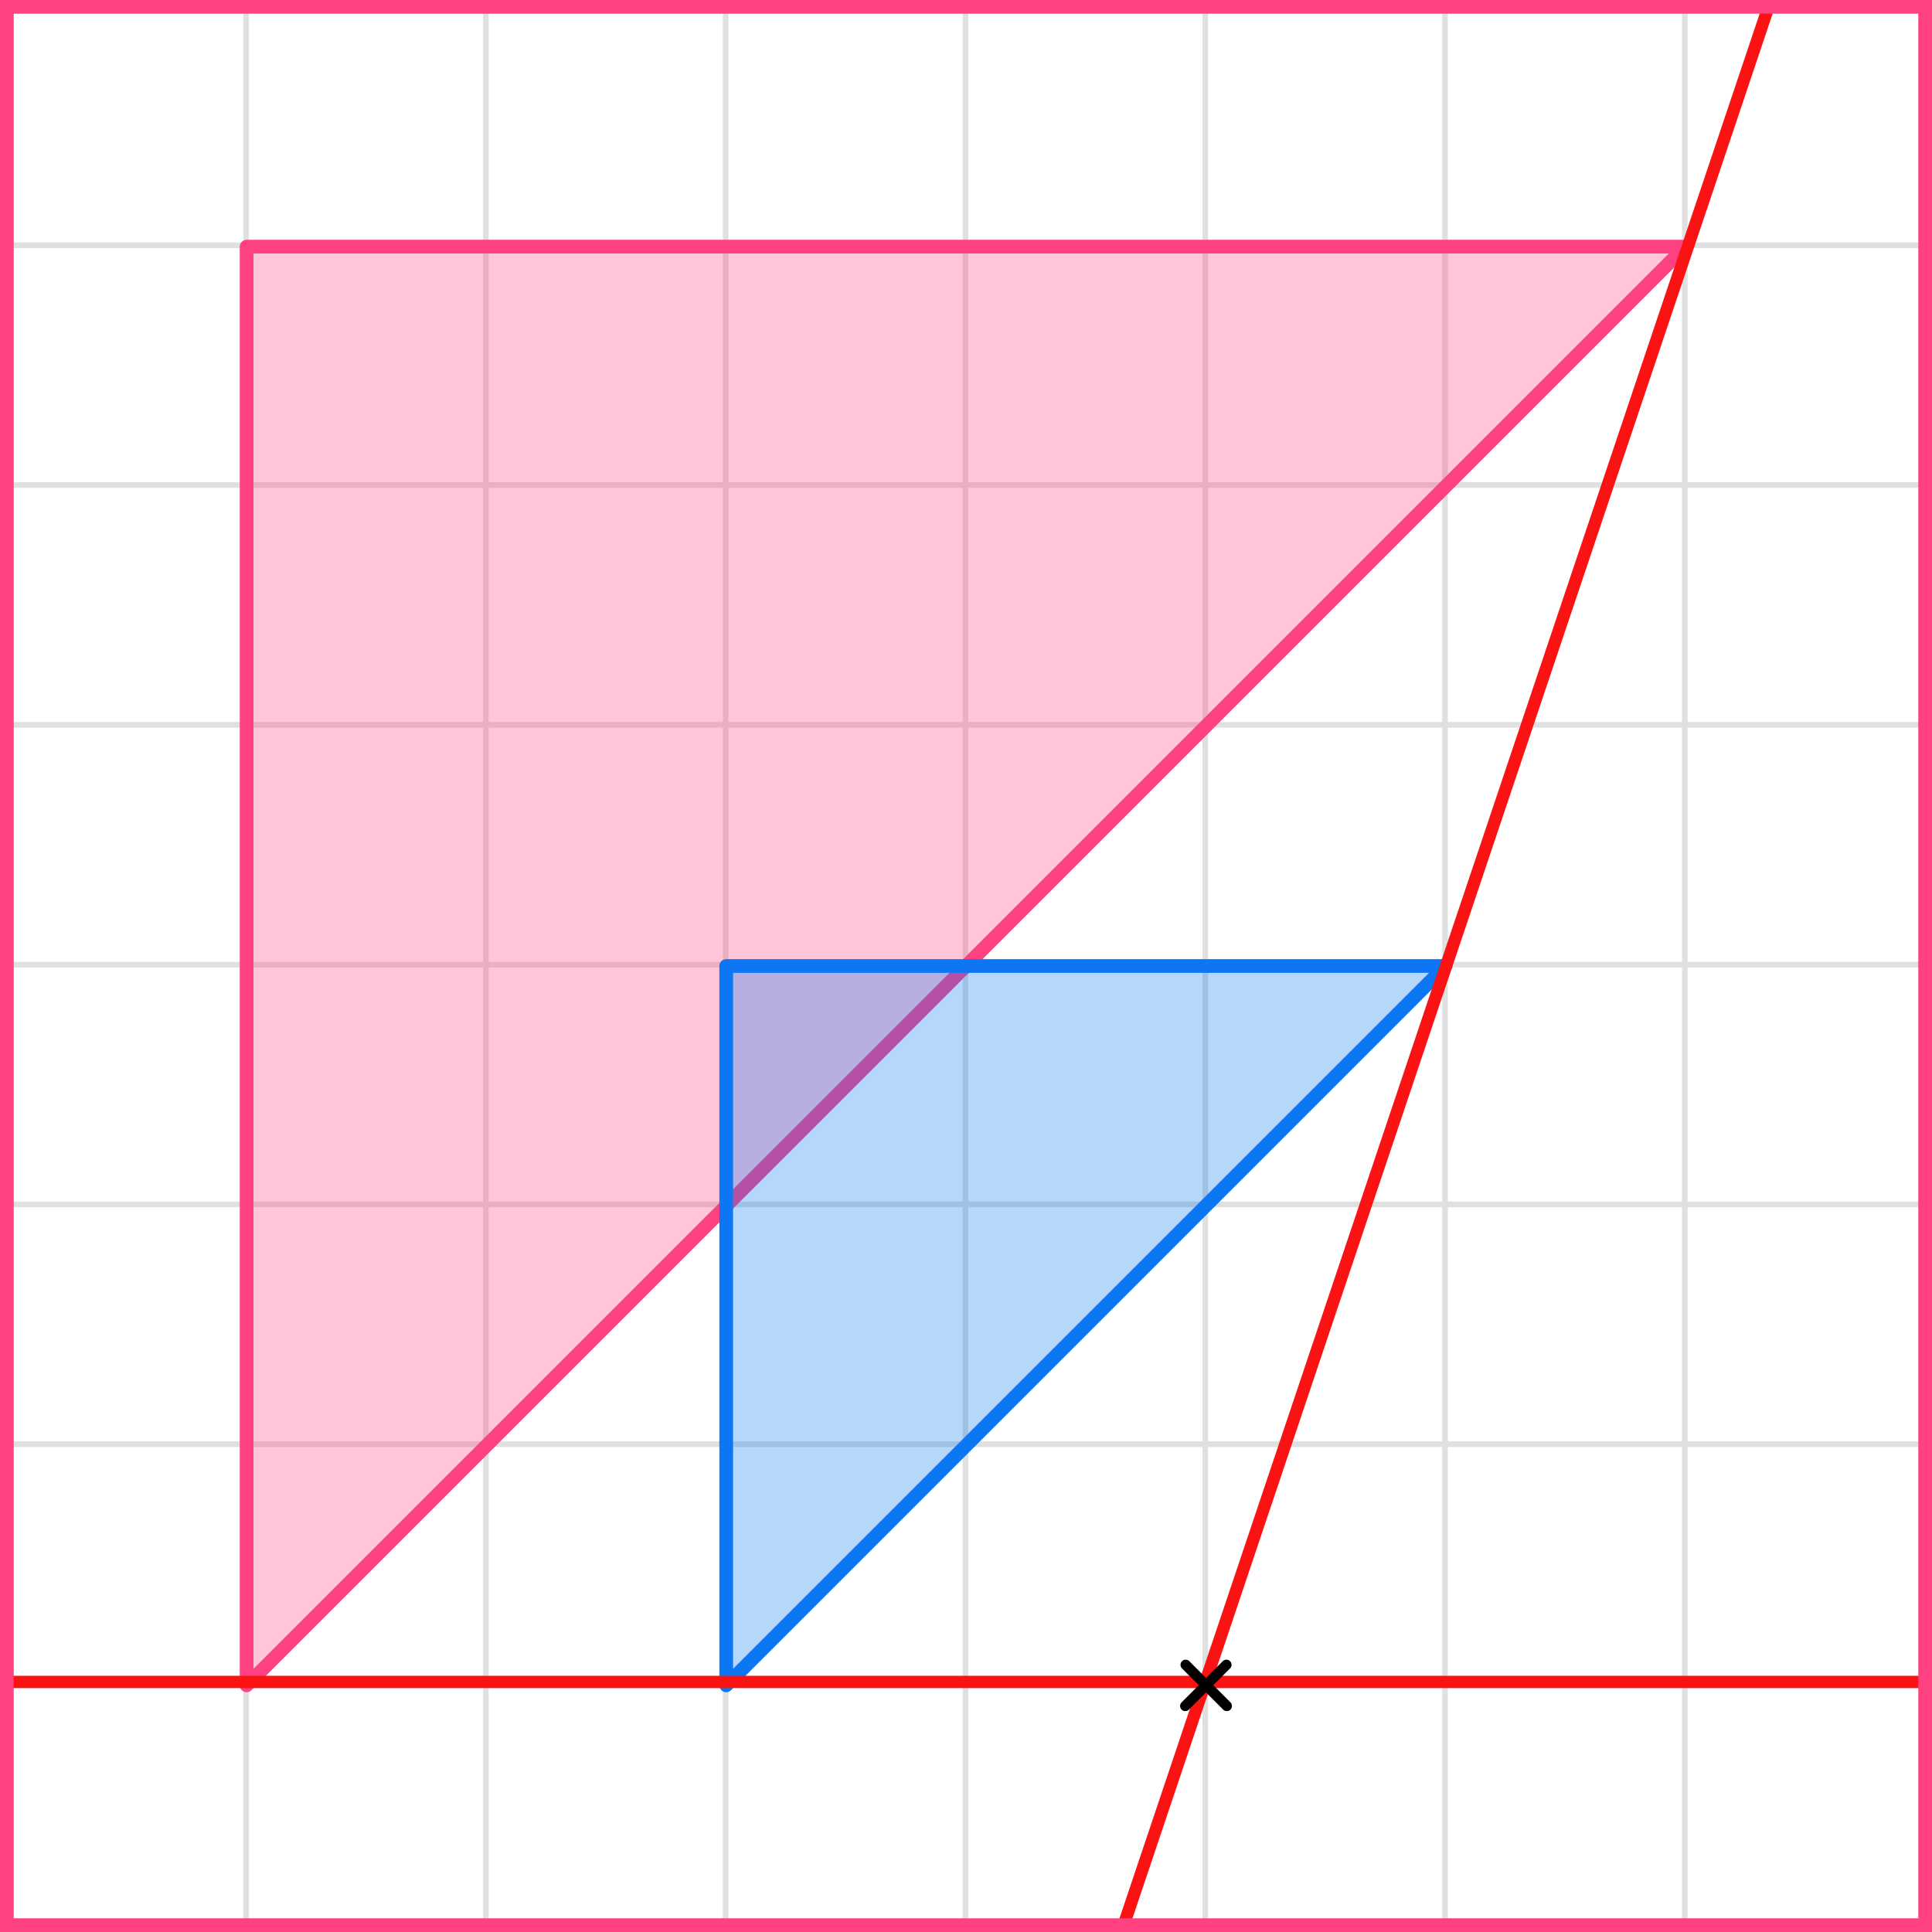
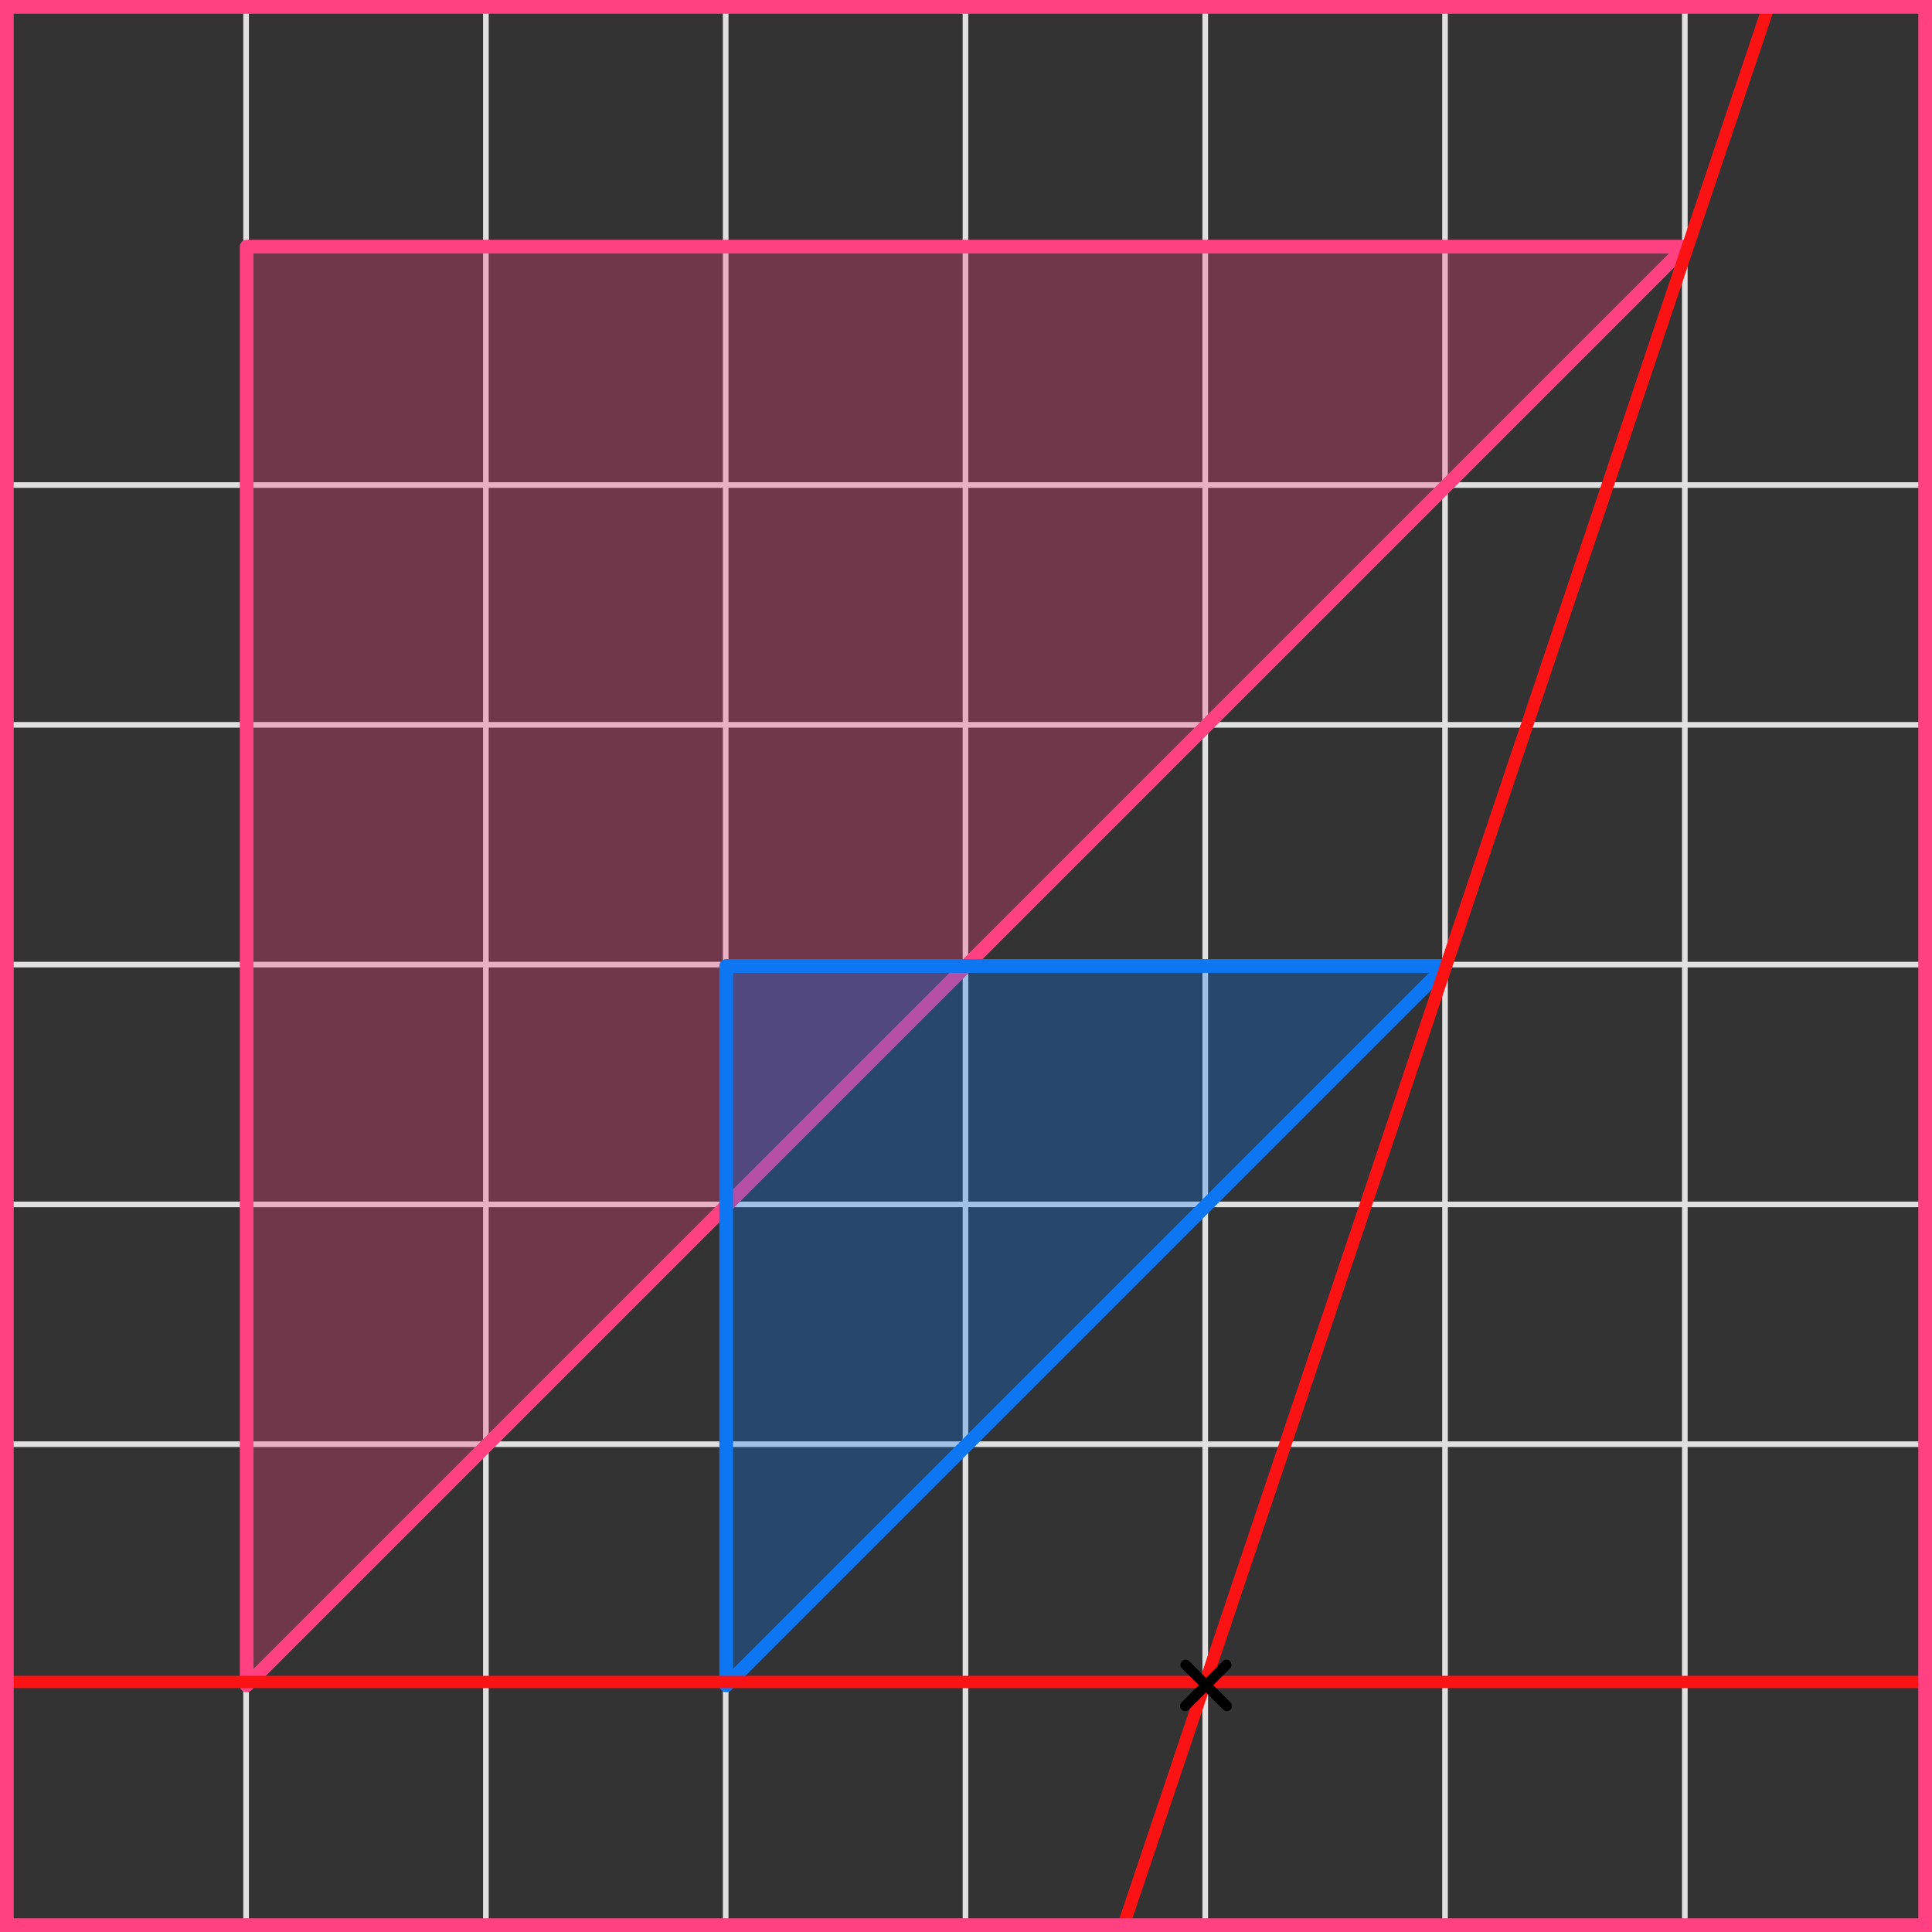
<svg xmlns="http://www.w3.org/2000/svg" width="282" height="282" viewBox="0 0 282 282" fill="none">
  <rect x="0" y="0" width="282" height="282" fill="#333333" stroke="none" />
  <mask id="mask0_2023:35876" style="mask-type:alpha" maskUnits="userSpaceOnUse" x="0" y="0" width="282" height="282">
    <rect width="282" height="282" fill="#C4C4C4" />
  </mask>
  <g mask="url(#mask0_2023:35876)">
    <mask id="mask1_2023:35876" style="mask-type:alpha" maskUnits="userSpaceOnUse" x="-72" y="-193" width="500" height="494">
      <rect x="-72" y="-193" width="500" height="493.421" fill="white" />
    </mask>
    <g mask="url(#mask1_2023:35876)">
-       <rect x="-72" y="-193" width="501.645" height="493.421" fill="white" />
      <line x1="0.922" y1="307.418" x2="0.922" y2="-186.003" stroke="#E0E0E0" stroke-width="0.82" />
      <line x1="35.921" y1="307.418" x2="35.921" y2="-186.003" stroke="#E0E0E0" stroke-width="0.822" />
      <line x1="70.921" y1="307.418" x2="70.921" y2="-186.003" stroke="#E0E0E0" stroke-width="0.822" />
      <line x1="105.921" y1="307.418" x2="105.921" y2="-186.003" stroke="#E0E0E0" stroke-width="0.822" />
      <line x1="140.922" y1="307.418" x2="140.922" y2="-186.003" stroke="#E0E0E0" stroke-width="0.82" />
      <line x1="175.921" y1="307.418" x2="175.921" y2="-186.003" stroke="#E0E0E0" stroke-width="0.822" />
      <line x1="210.921" y1="307.418" x2="210.921" y2="-186.003" stroke="#E0E0E0" stroke-width="0.822" />
      <line x1="245.921" y1="307.418" x2="245.921" y2="-186.003" stroke="#E0E0E0" stroke-width="0.822" />
      <line x1="280.922" y1="307.418" x2="280.922" y2="-186.003" stroke="#E0E0E0" stroke-width="0.82" />
      <line x1="431.289" y1="280.797" x2="-81.869" y2="280.797" stroke="#E0E0E0" stroke-width="0.82" />
      <line x1="431.289" y1="245.798" x2="-81.869" y2="245.798" stroke="#E0E0E0" stroke-width="0.822" />
      <line x1="431.289" y1="210.798" x2="-81.869" y2="210.798" stroke="#E0E0E0" stroke-width="0.822" />
      <line x1="431.289" y1="175.798" x2="-81.869" y2="175.798" stroke="#E0E0E0" stroke-width="0.822" />
      <line x1="431.289" y1="140.797" x2="-81.869" y2="140.797" stroke="#E0E0E0" stroke-width="0.82" />
      <line x1="431.289" y1="105.798" x2="-81.869" y2="105.798" stroke="#E0E0E0" stroke-width="0.822" />
      <line x1="431.289" y1="70.798" x2="-81.869" y2="70.798" stroke="#E0E0E0" stroke-width="0.822" />
-       <line x1="431.289" y1="35.798" x2="-81.869" y2="35.798" stroke="#E0E0E0" stroke-width="0.822" />
      <line x1="431.289" y1="0.797" x2="-81.869" y2="0.797" stroke="#E0E0E0" stroke-width="0.82" />
    </g>
    <path d="M36 246L246 36H36L36 246Z" fill="#FF4081" fill-opacity="0.3" stroke="#FF4081" stroke-width="2" stroke-linejoin="round" />
    <path d="M106 246L211 141H106L106 246Z" fill="#0D77F3" fill-opacity="0.3" stroke="#0D77F3" stroke-width="2" stroke-linejoin="round" />
    <path d="M-9 245.5H291M162 287L263 -13.5" stroke="#FB1313" stroke-width="1.8" stroke-linecap="round" stroke-linejoin="round" />
  </g>
  <rect x="1" y="1" width="280" height="280" stroke="#FF4081" stroke-width="2" />
  <line x1="173" y1="249.01" x2="179.01" y2="242.999" stroke="black" stroke-width="1.5" stroke-linecap="round" />
  <line x1="0.75" y1="-0.75" x2="9.25" y2="-0.75" transform="matrix(-0.707 -0.707 -0.707 0.707 179.07 250.07)" stroke="black" stroke-width="1.5" stroke-linecap="round" />
</svg>